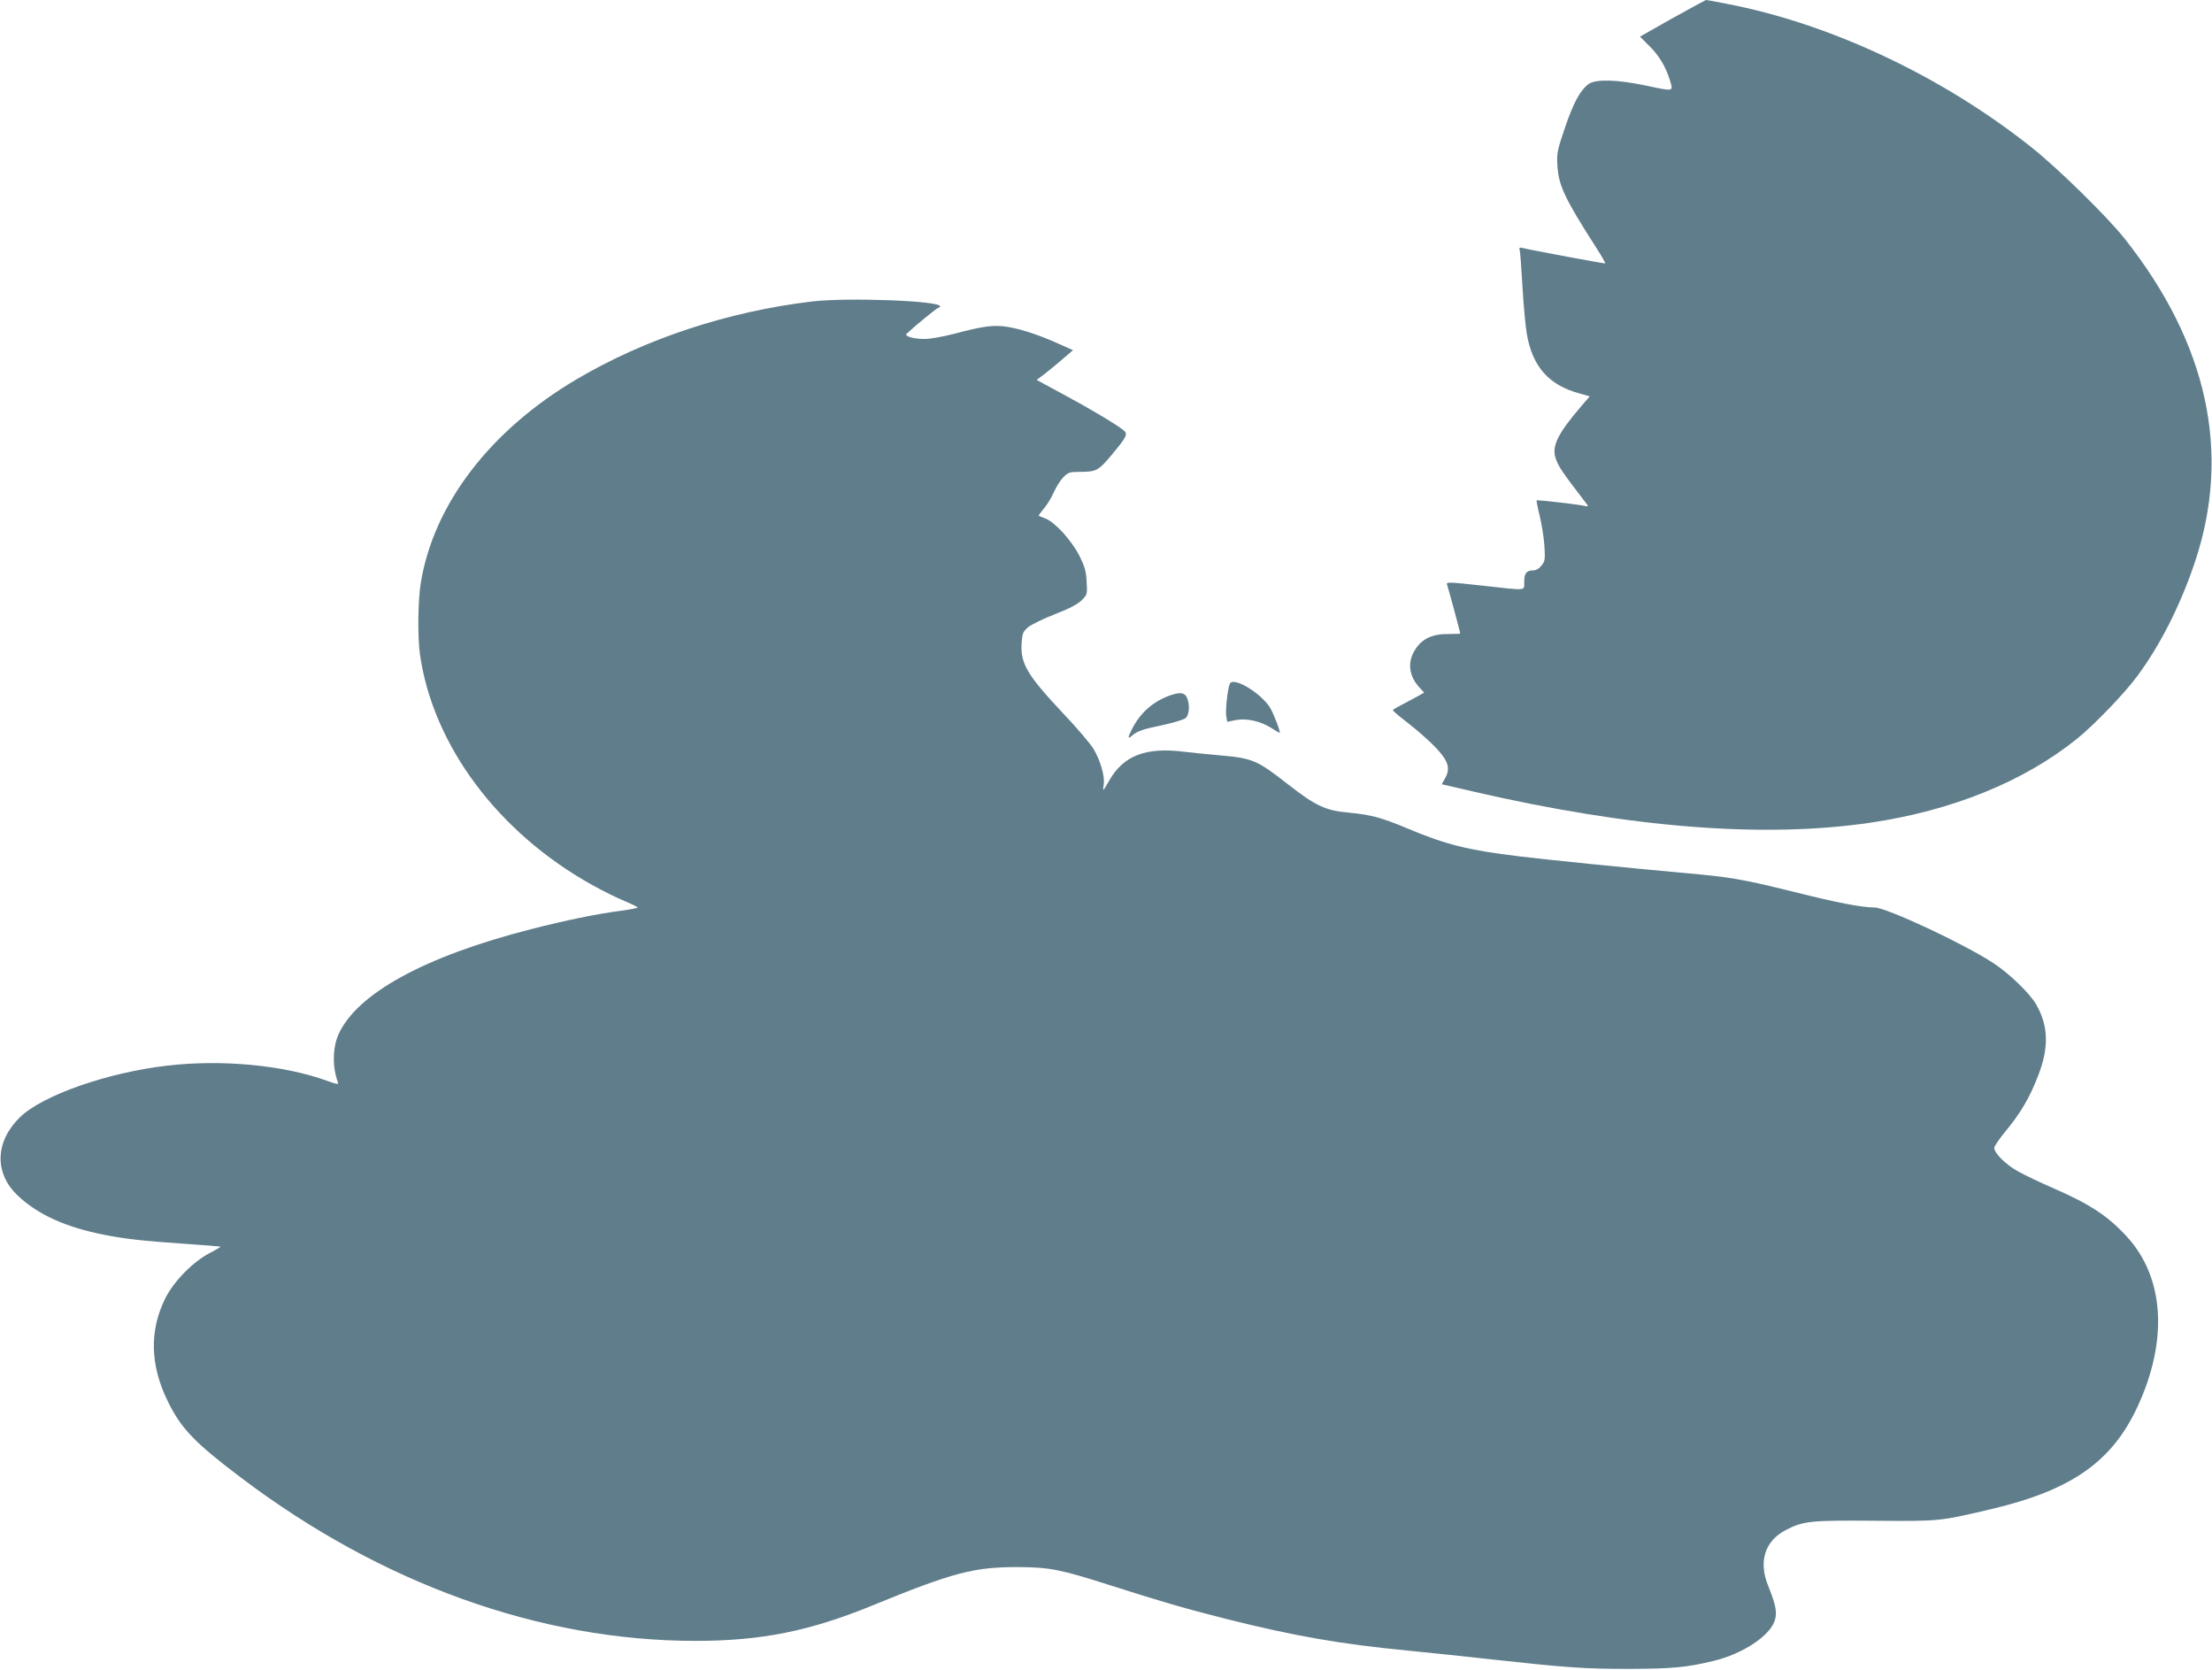
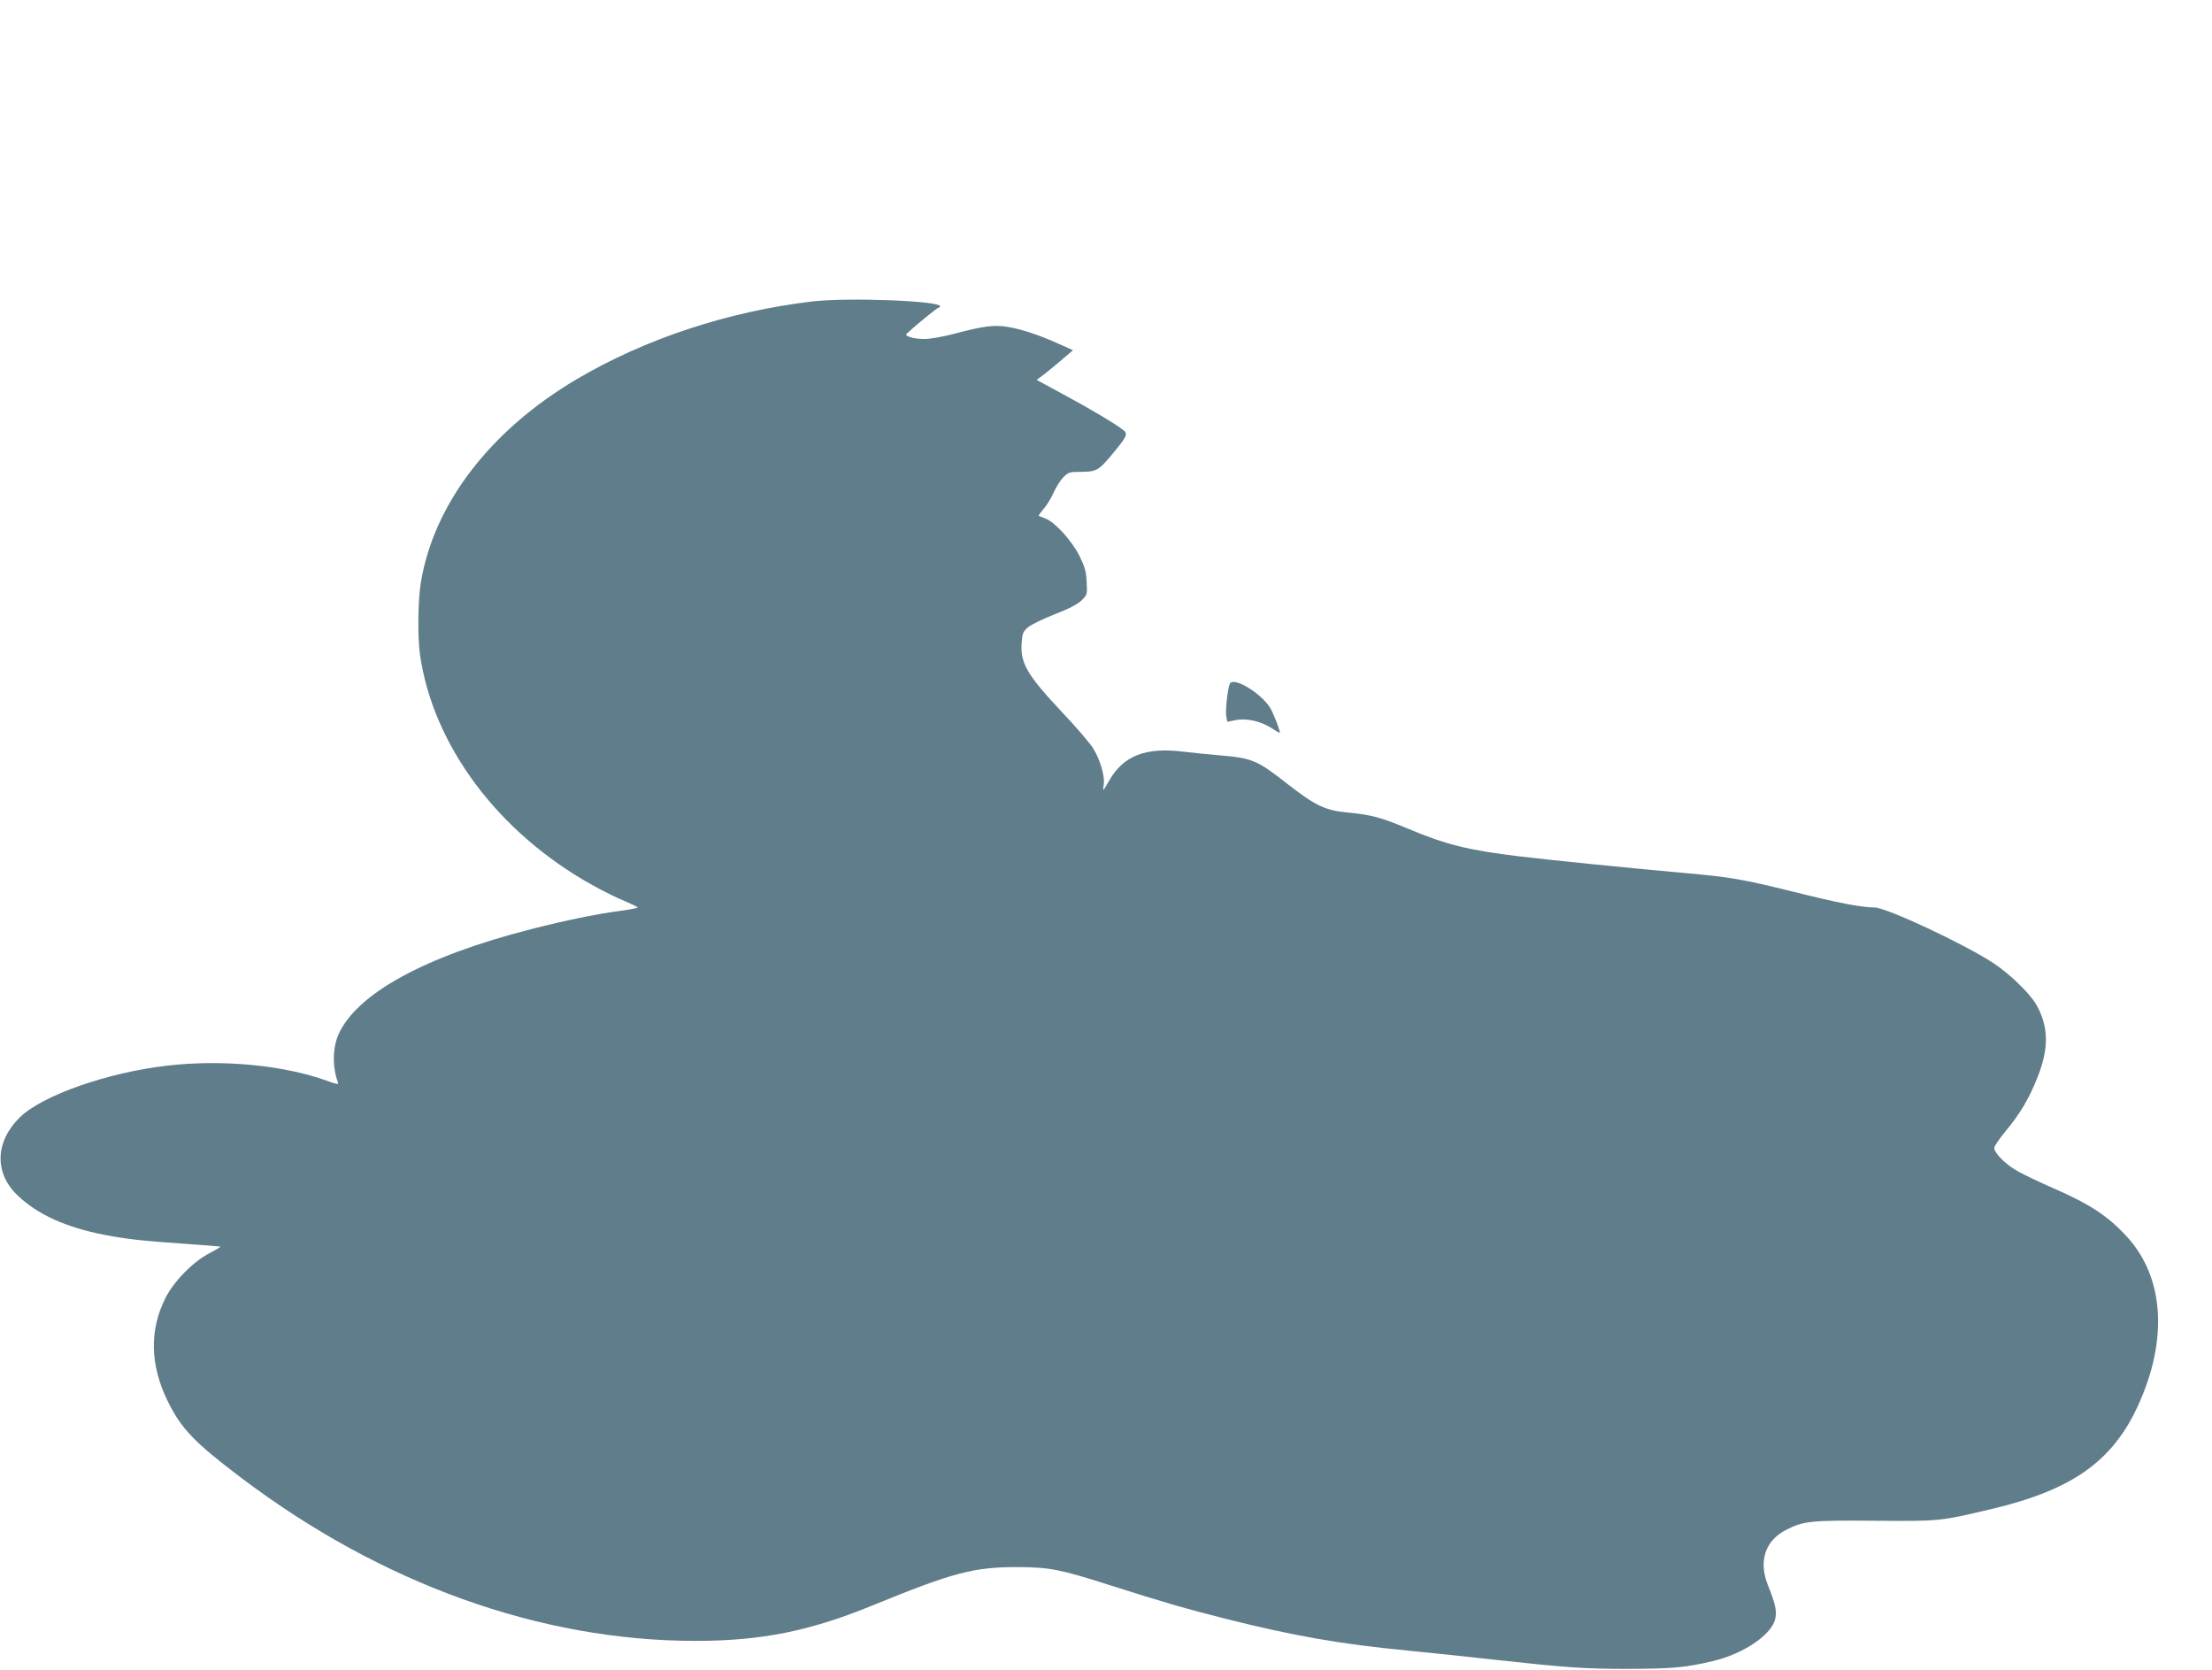
<svg xmlns="http://www.w3.org/2000/svg" version="1.0" width="1280pt" height="966pt" viewBox="0 0 1280 966" preserveAspectRatio="xMidYMid meet">
  <g transform="translate(0,966) scale(0.1,-0.1)" fill="#607d8b" stroke="none">
-     <path d="M9677 9554 l-187 -106 52 -52 c59 -57 98 -124 122 -203 18 -64 26 -63 -145 -27 -163 34 -286 37 -326 8 -49 -36 -87 -106 -137 -252 -45 -133 -48 -148 -44 -220 7 -116 42 -190 228 -480 29 -45 51 -84 49 -86 -4 -2 -419 75 -477 89 -19 5 -23 2 -18 -12 3 -10 10 -106 16 -213 6 -107 18 -230 25 -272 33 -189 126 -295 304 -344 l60 -17 -48 -56 c-135 -157 -172 -231 -150 -299 17 -52 32 -74 183 -271 9 -11 5 -12 -19 -7 -41 9 -269 35 -273 31 -2 -2 6 -43 18 -91 12 -49 24 -127 27 -174 5 -77 3 -88 -17 -112 -14 -18 -31 -28 -49 -28 -38 0 -51 -17 -51 -67 0 -52 19 -50 -225 -23 -227 25 -229 25 -220 3 6 -17 75 -271 75 -278 0 -2 -31 -3 -69 -3 -92 1 -152 -27 -192 -90 -47 -74 -37 -154 28 -223 l24 -26 -48 -27 c-26 -14 -67 -36 -90 -48 -24 -12 -43 -24 -43 -27 0 -4 43 -40 96 -81 53 -41 122 -103 154 -137 71 -76 84 -118 53 -174 l-20 -36 181 -42 c912 -211 1681 -271 2296 -181 477 70 893 239 1200 487 101 82 272 260 345 358 136 183 252 413 336 663 212 632 74 1265 -407 1872 -101 127 -381 402 -534 524 -519 414 -1169 720 -1773 835 -59 12 -111 21 -115 21 -4 -1 -91 -48 -195 -106z" />
    <path d="M4700 7916 c-488 -58 -967 -216 -1365 -451 -500 -296 -826 -723 -900 -1177 -17 -106 -19 -310 -5 -413 75 -527 452 -1032 997 -1335 59 -33 143 -75 186 -92 42 -18 77 -35 77 -38 0 -3 -44 -12 -97 -19 -138 -18 -319 -55 -522 -107 -614 -157 -1008 -373 -1113 -610 -34 -78 -35 -191 -2 -277 4 -12 -8 -10 -63 10 -250 91 -609 125 -925 88 -347 -40 -723 -172 -853 -299 -144 -141 -149 -323 -13 -452 116 -111 281 -185 503 -228 123 -24 221 -35 454 -51 118 -8 215 -16 217 -17 1 -2 -27 -19 -64 -38 -94 -49 -206 -162 -255 -260 -93 -186 -89 -387 13 -595 77 -159 156 -241 425 -444 812 -614 1731 -944 2630 -944 377 0 660 56 1021 204 472 193 588 223 844 223 183 -1 245 -13 527 -103 303 -97 445 -138 675 -196 397 -100 667 -147 1063 -185 116 -11 329 -34 475 -50 438 -48 534 -55 795 -55 254 1 333 8 490 46 171 41 329 146 356 237 13 46 5 87 -41 202 -55 138 -16 257 105 319 101 52 144 56 515 53 377 -3 374 -3 675 68 464 110 697 274 845 594 177 383 154 745 -62 981 -109 119 -213 188 -424 280 -77 33 -170 78 -206 98 -71 39 -138 106 -138 136 0 10 30 54 66 97 85 103 137 190 186 316 66 167 62 293 -10 418 -38 65 -155 178 -247 238 -168 111 -620 322 -688 322 -73 0 -215 27 -465 90 -305 75 -362 85 -641 110 -310 28 -800 77 -951 96 -293 35 -424 68 -643 160 -155 65 -211 80 -345 93 -133 12 -189 39 -351 165 -176 138 -204 150 -391 166 -63 5 -157 15 -209 21 -222 28 -351 -23 -433 -168 -17 -29 -31 -53 -33 -53 -2 0 -1 15 2 33 7 46 -20 139 -59 204 -18 30 -97 123 -176 206 -209 222 -249 290 -240 409 4 55 8 64 38 90 19 15 88 49 155 75 83 32 130 57 154 80 33 33 33 35 29 107 -3 61 -10 86 -42 151 -45 88 -141 194 -196 215 -19 7 -37 15 -39 16 -2 2 11 20 28 40 18 20 43 61 57 92 14 32 39 72 56 90 29 29 38 32 89 32 103 0 114 6 188 94 93 111 100 125 71 148 -41 33 -191 123 -348 207 l-153 83 29 22 c16 11 64 50 105 85 l76 65 -85 38 c-111 50 -214 84 -294 97 -77 13 -144 4 -308 -40 -62 -16 -138 -30 -170 -30 -62 -1 -121 16 -106 30 50 47 177 151 185 151 5 0 9 4 9 8 0 32 -533 52 -740 28z" />
    <path d="M7116 5703 c-13 -32 -26 -157 -20 -188 l6 -31 48 10 c62 12 141 -5 204 -44 26 -17 49 -30 51 -30 8 0 -35 112 -55 145 -55 88 -217 184 -234 138z" />
-     <path d="M6768 5636 c-96 -35 -170 -100 -217 -193 -26 -51 -26 -61 -3 -41 32 28 62 39 179 63 65 14 124 32 134 41 22 20 25 79 7 119 -13 29 -41 32 -100 11z" />
  </g>
</svg>